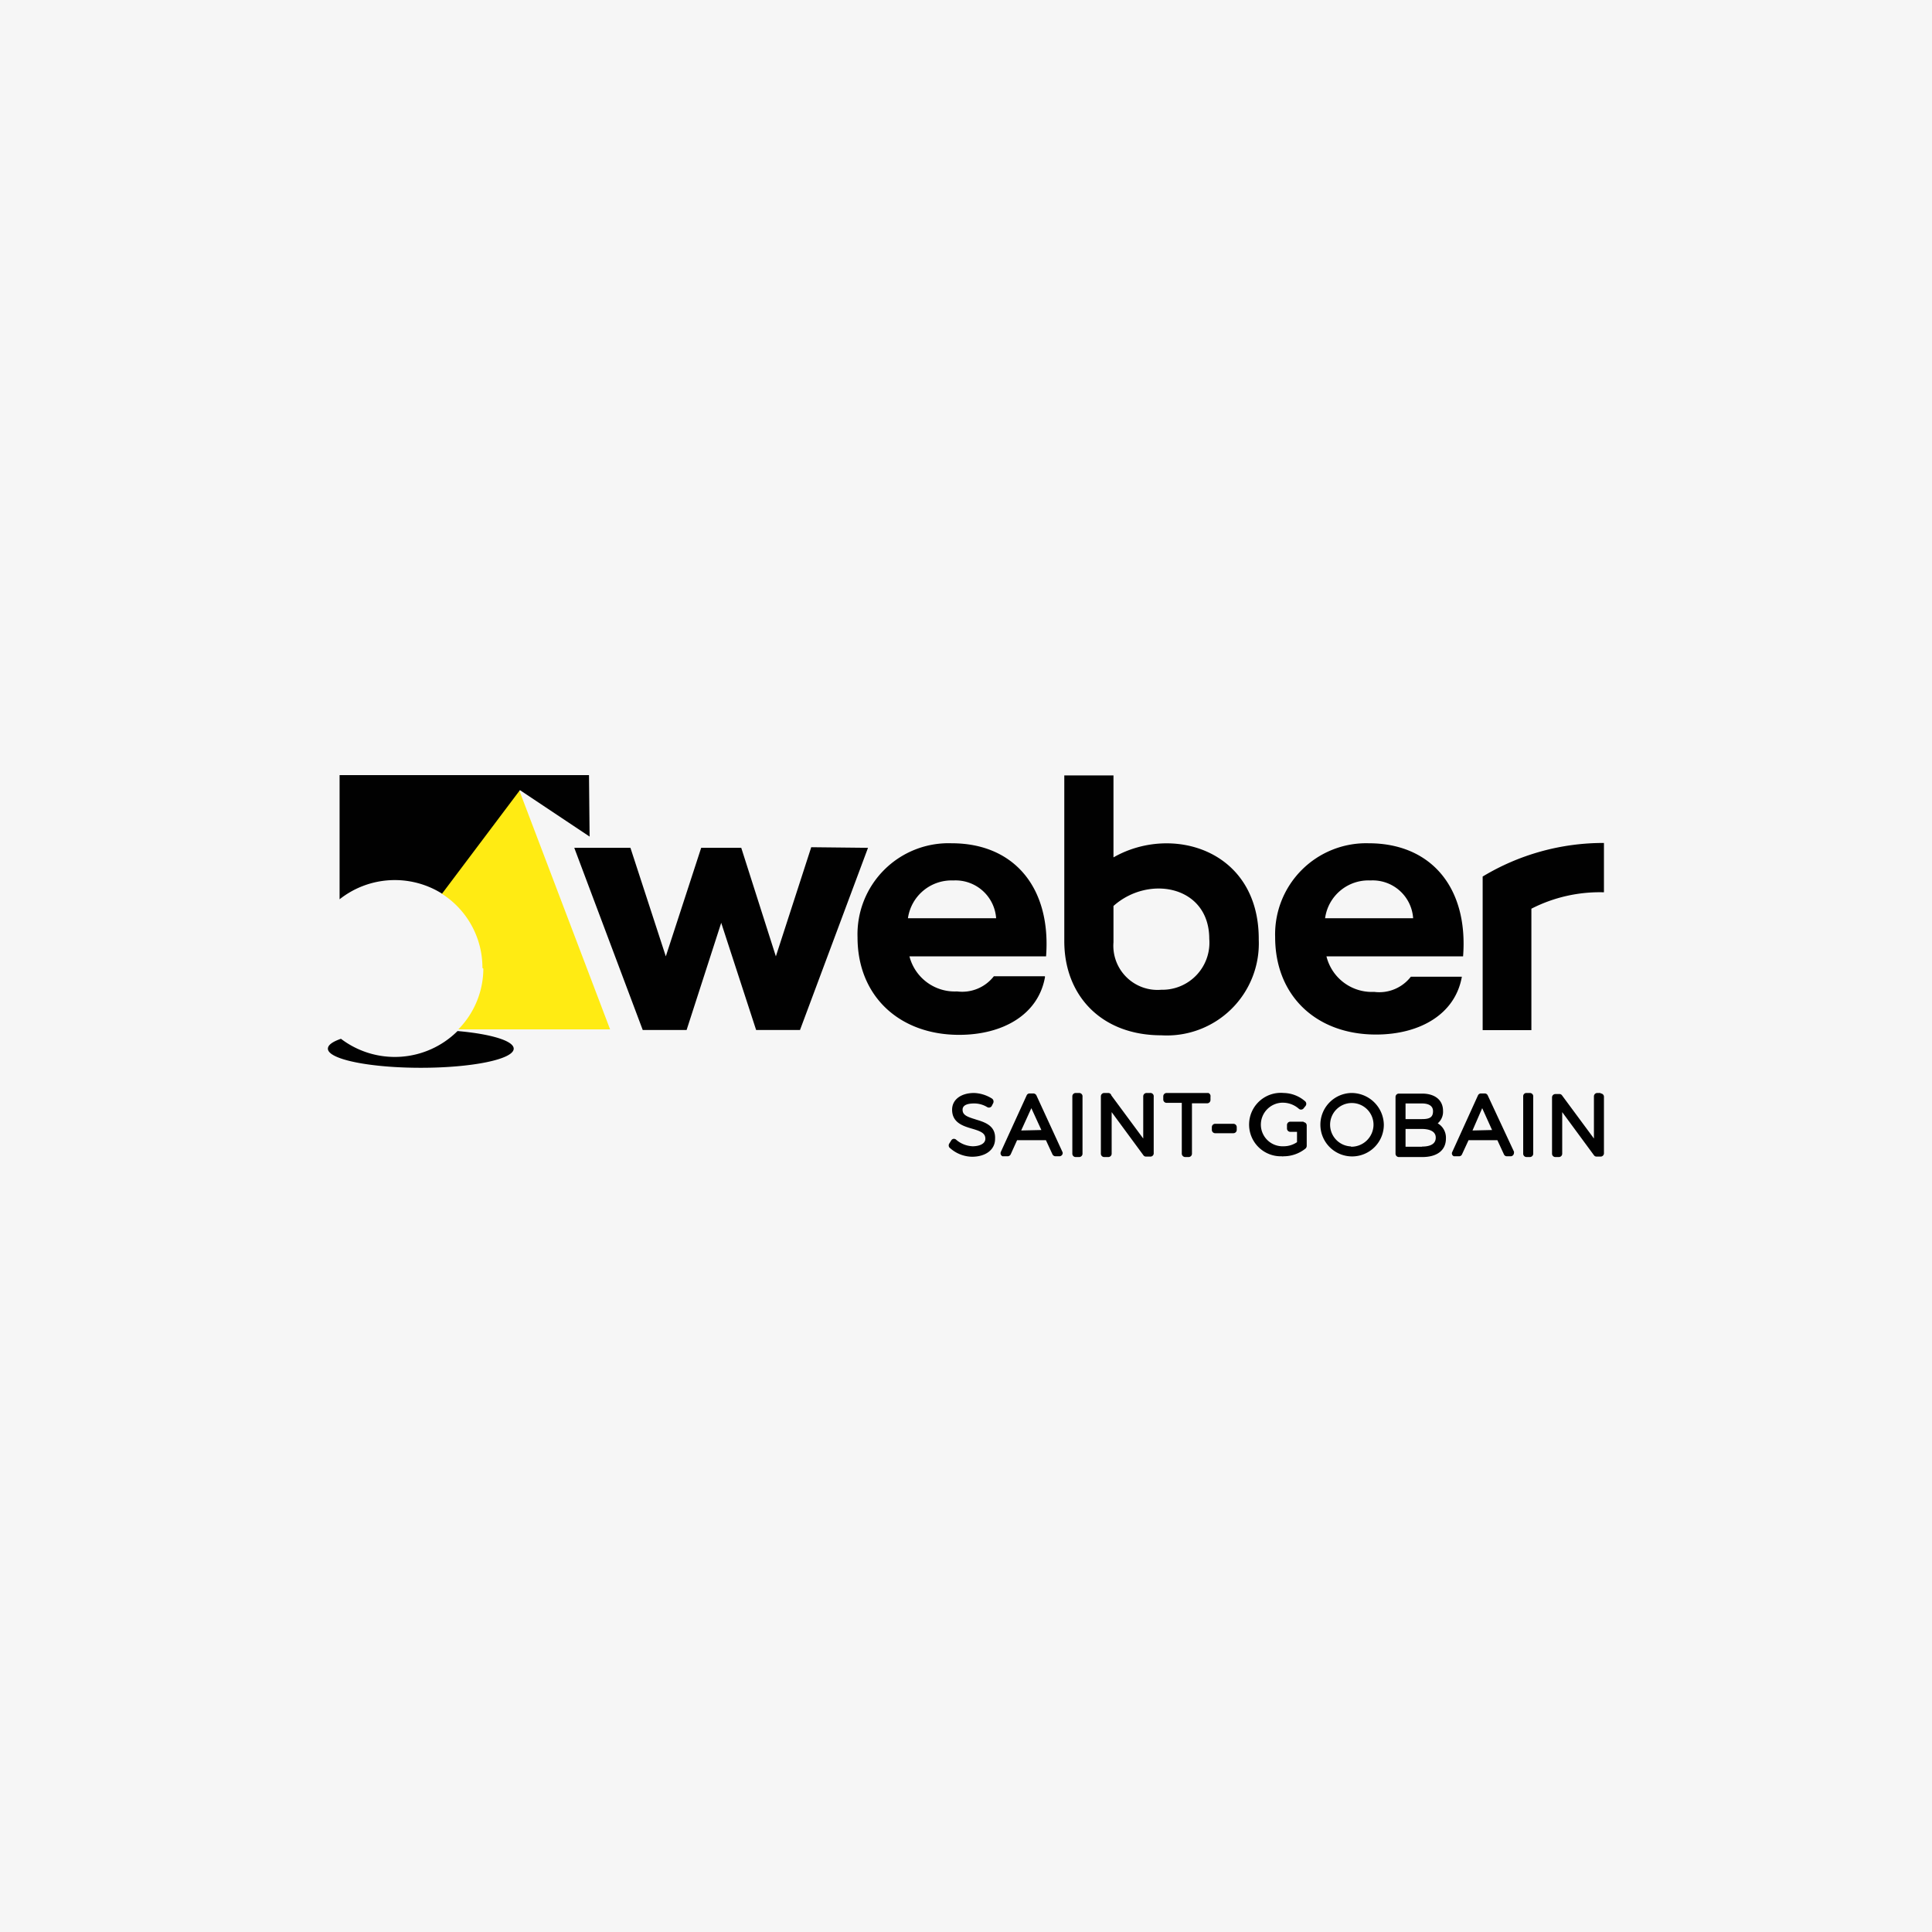
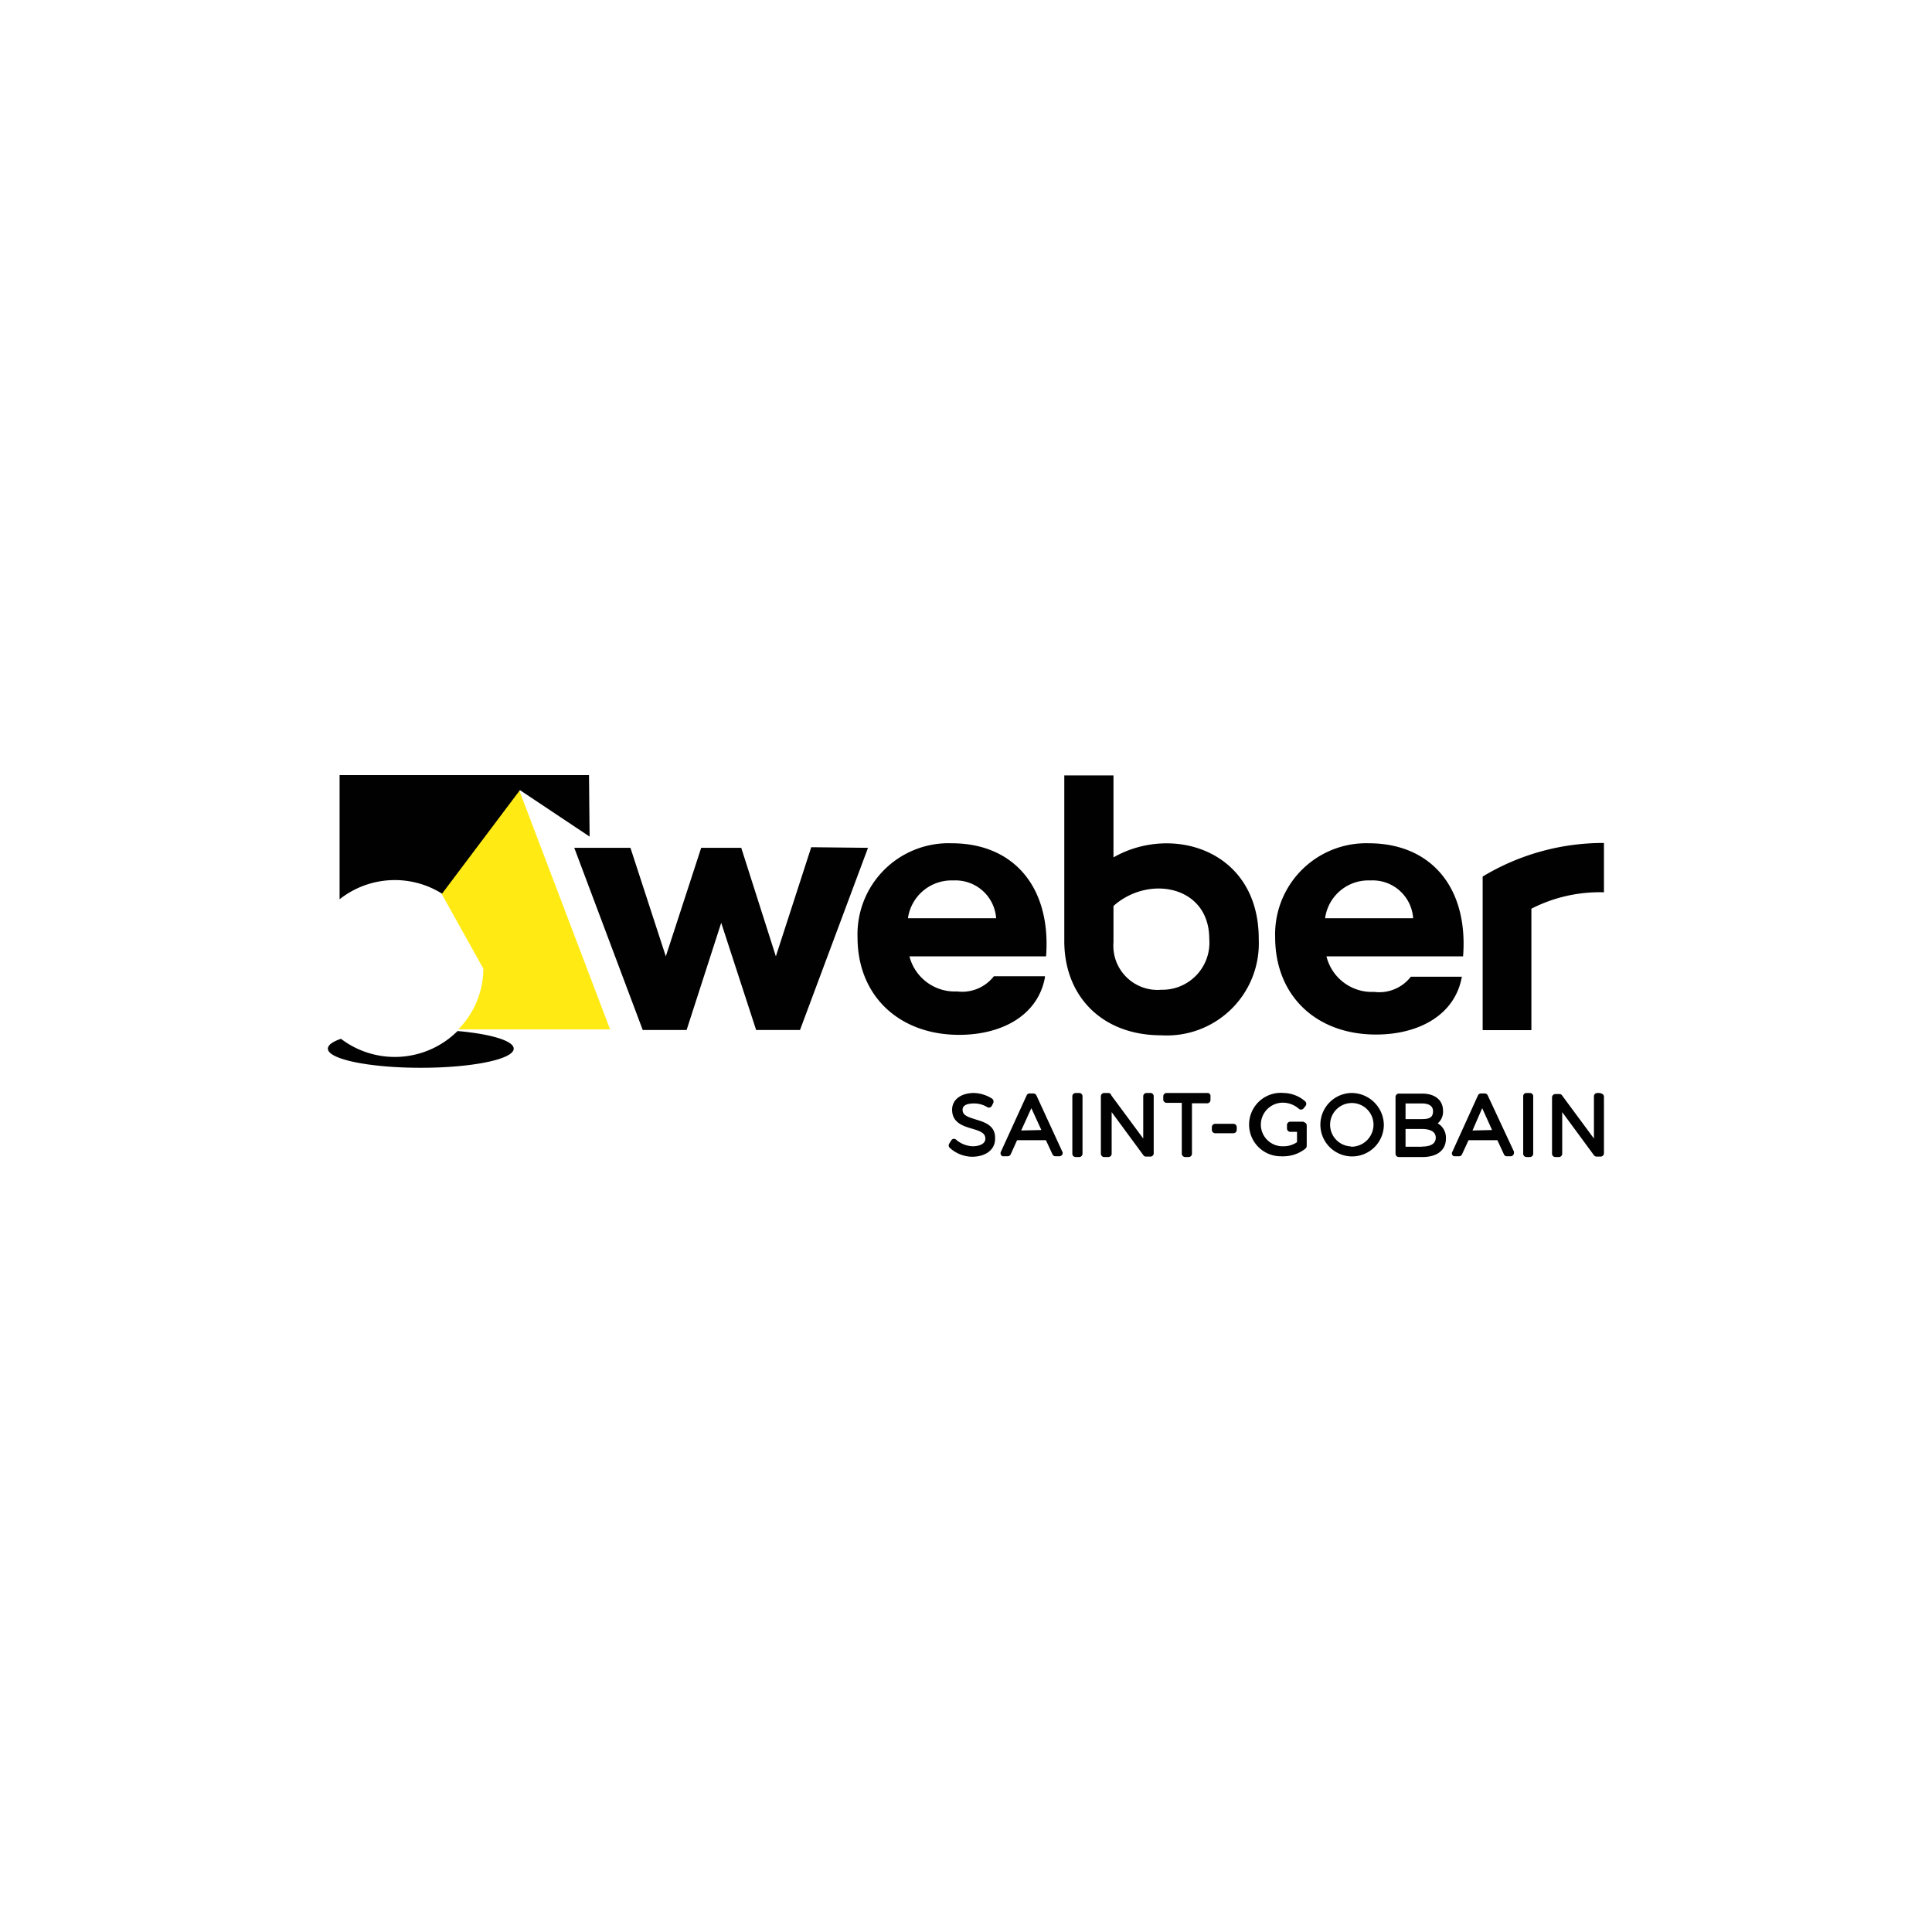
<svg xmlns="http://www.w3.org/2000/svg" viewBox="0 0 127.27 127.27">
  <defs>
    <style>.cls-1{fill:#f6f6f6;}.cls-2{fill:#ffeb13;}.cls-3{fill:#010101;}</style>
  </defs>
  <g id="Layer_2" data-name="Layer 2">
    <g id="Layer_1-2" data-name="Layer 1">
-       <rect class="cls-1" width="127.27" height="127.27" />
-       <path class="cls-2" d="M31.84,63.81a5.73,5.73,0,0,1-1.65,4h10l-6-15.79-5.11,6.84a5.77,5.77,0,0,1,2.7,4.9" />
+       <path class="cls-2" d="M31.84,63.81a5.73,5.73,0,0,1-1.65,4h10l-6-15.79-5.11,6.84" />
      <path class="cls-3" d="M68.27,72.15a.24.24,0,0,0-.2-.12h-.24a.21.21,0,0,0-.2.13l-1.7,3.72a.22.22,0,0,0,.11.29l.09,0h.25a.23.23,0,0,0,.2-.13l.42-.93h1.9l.43.93a.23.23,0,0,0,.2.13h.25A.22.22,0,0,0,70,76a.29.29,0,0,0,0-.09Zm-1,2.32L67.94,73l.66,1.44Zm-3-.73c-.6-.18-.86-.3-.86-.64s.41-.41.76-.41a1.64,1.64,0,0,1,.86.24.22.22,0,0,0,.3-.07l0,0,.1-.2a.24.24,0,0,0-.08-.29A2.37,2.37,0,0,0,64.17,72c-.87,0-1.45.44-1.45,1.1,0,.86.73,1.08,1.31,1.25s.88.3.88.66-.43.5-.84.5A1.76,1.76,0,0,1,63,75.09a.23.23,0,0,0-.18-.07.21.21,0,0,0-.16.11l-.12.19a.23.23,0,0,0,0,.27,2.24,2.24,0,0,0,1.49.61c.91,0,1.52-.47,1.52-1.17C65.6,74.14,64.86,73.92,64.26,73.74ZM30.14,67.92a5.86,5.86,0,0,1-7.68.51c-.55.19-.86.41-.86.65,0,.7,2.74,1.26,6.12,1.26s6.12-.56,6.12-1.26C33.84,68.56,32.32,68.11,30.14,67.92Zm60.5.23c2.87,0,5.22-1.32,5.66-3.81H92.94a2.63,2.63,0,0,1-2.42,1A3.08,3.08,0,0,1,87.38,63h9c.35-4.52-2.1-7.45-6.22-7.45A6,6,0,0,0,84,61.73C84,65.61,86.72,68.15,90.64,68.15ZM90.27,58a2.67,2.67,0,0,1,2.82,2.49h-5.8a2.88,2.88,0,0,1,3-2.49ZM71.09,72h-.23a.22.22,0,0,0-.22.22V76a.22.22,0,0,0,.22.22h.23a.22.22,0,0,0,.22-.22h0V72.25A.22.22,0,0,0,71.09,72Zm-2.26-7.69H65.47a2.64,2.64,0,0,1-2.42,1A3.08,3.08,0,0,1,59.91,63h9c.34-4.52-2.1-7.45-6.22-7.45a6,6,0,0,0-6.2,6.2c0,3.88,2.77,6.42,6.69,6.42,2.87,0,5.22-1.32,5.66-3.81ZM62.8,58a2.68,2.68,0,0,1,2.82,2.49H59.81A2.9,2.9,0,0,1,62.8,58Zm-24-6.94H22.37v8.18a5.86,5.86,0,0,1,6.75-.37l5.13-6.82,4.59,3.06Zm14.64,4.75L51.11,63l-2.28-7.15H46.19L43.86,63l-2.33-7.15h-3.7l4.51,12h2.89l2.28-7.06,2.3,7.06H52.7l4.48-12ZM98,72.15a.22.22,0,0,0-.2-.12h-.24a.22.22,0,0,0-.2.13l-1.69,3.72a.2.2,0,0,0,.11.29l.09,0h.24a.21.21,0,0,0,.2-.13l.43-.93h1.9l.43.93a.21.21,0,0,0,.2.13h.24a.22.22,0,0,0,.22-.22.15.15,0,0,0,0-.09Zm-1,2.32L97.64,73l.65,1.44ZM75.75,72h-.22a.22.22,0,0,0-.22.22h0V75l-2.1-2.84A.21.21,0,0,0,73,72h-.26a.22.22,0,0,0-.22.22h0V76a.22.22,0,0,0,.22.22H73a.22.22,0,0,0,.23-.22h0V73.26l2.09,2.84a.21.21,0,0,0,.18.09h.26A.22.22,0,0,0,76,76h0V72.25A.22.22,0,0,0,75.75,72Zm29.69,0h-.22a.22.22,0,0,0-.22.22h0V75l-2.1-2.84a.2.2,0,0,0-.17-.09h-.27a.22.22,0,0,0-.22.22V76a.22.22,0,0,0,.22.22h.23a.22.22,0,0,0,.22-.22h0V73.26L105,76.1a.21.21,0,0,0,.18.09h.26a.22.22,0,0,0,.22-.22h0V72.25a.22.22,0,0,0-.22-.22ZM94.71,74a1,1,0,0,0,.35-.82c0-.71-.53-1.14-1.38-1.14H92.15a.22.22,0,0,0-.22.22h0V76a.22.22,0,0,0,.22.22h1.54c1,0,1.56-.46,1.56-1.22a1.09,1.09,0,0,0-.54-1Zm-2.12-1.31h1.08c.33,0,.73.09.73.51s-.25.52-.73.52H92.59Zm1.08,2.85H92.59V74.37h1.08c.34,0,.91.08.91.57s-.49.59-.91.59Zm4-17.8V67.86h3.21v-8a9.88,9.88,0,0,1,4.78-1.08V55.53A15.38,15.38,0,0,0,97.69,57.73ZM100.78,72h-.22a.21.21,0,0,0-.22.22V76a.22.22,0,0,0,.22.22h.22A.22.22,0,0,0,101,76h0V72.25A.22.22,0,0,0,100.78,72ZM82.92,61.85c0-5.9-5.75-7.56-9.57-5.37v-5.4H70.11V62c0,3.59,2.45,6.2,6.39,6.2a6.06,6.06,0,0,0,6.42-6.3ZM76.5,65.2a2.91,2.91,0,0,1-3.15-3.13V59.68c2.32-2.07,6.31-1.34,6.31,2.17A3.1,3.1,0,0,1,76.5,65.2ZM79.6,72H76.85a.22.22,0,0,0-.22.22v.21a.22.22,0,0,0,.22.22h1V76a.23.23,0,0,0,.23.22h.22a.22.22,0,0,0,.22-.22h0V72.68h1a.22.22,0,0,0,.22-.22v-.21A.22.22,0,0,0,79.6,72Zm6.29,1.89H85a.22.22,0,0,0-.22.22h0v.23a.22.22,0,0,0,.22.22h.44v.68a1.56,1.56,0,0,1-.89.27,1.43,1.43,0,0,1-1.49-1.37,1.45,1.45,0,0,1,1.37-1.5h.12a1.6,1.6,0,0,1,1,.39.22.22,0,0,0,.31,0h0l.13-.16a.23.23,0,0,0,0-.31A2.21,2.21,0,0,0,84.57,72a2.09,2.09,0,1,0-.14,4.17.29.29,0,0,0,.13,0A2.3,2.3,0,0,0,86,75.66a.25.25,0,0,0,.08-.17V74.14a.22.22,0,0,0-.22-.22Zm-4.64.14h-1.2a.22.22,0,0,0-.22.22v.18a.22.22,0,0,0,.22.22h1.2a.22.22,0,0,0,.22-.22h0v-.18a.22.22,0,0,0-.22-.22ZM89,72a2.09,2.09,0,1,0,2.16,2.09A2.13,2.13,0,0,0,89,72Zm0,3.52a1.43,1.43,0,1,1,1.48-1.43A1.46,1.46,0,0,1,89,75.54Z" />
    </g>
  </g>
</svg>